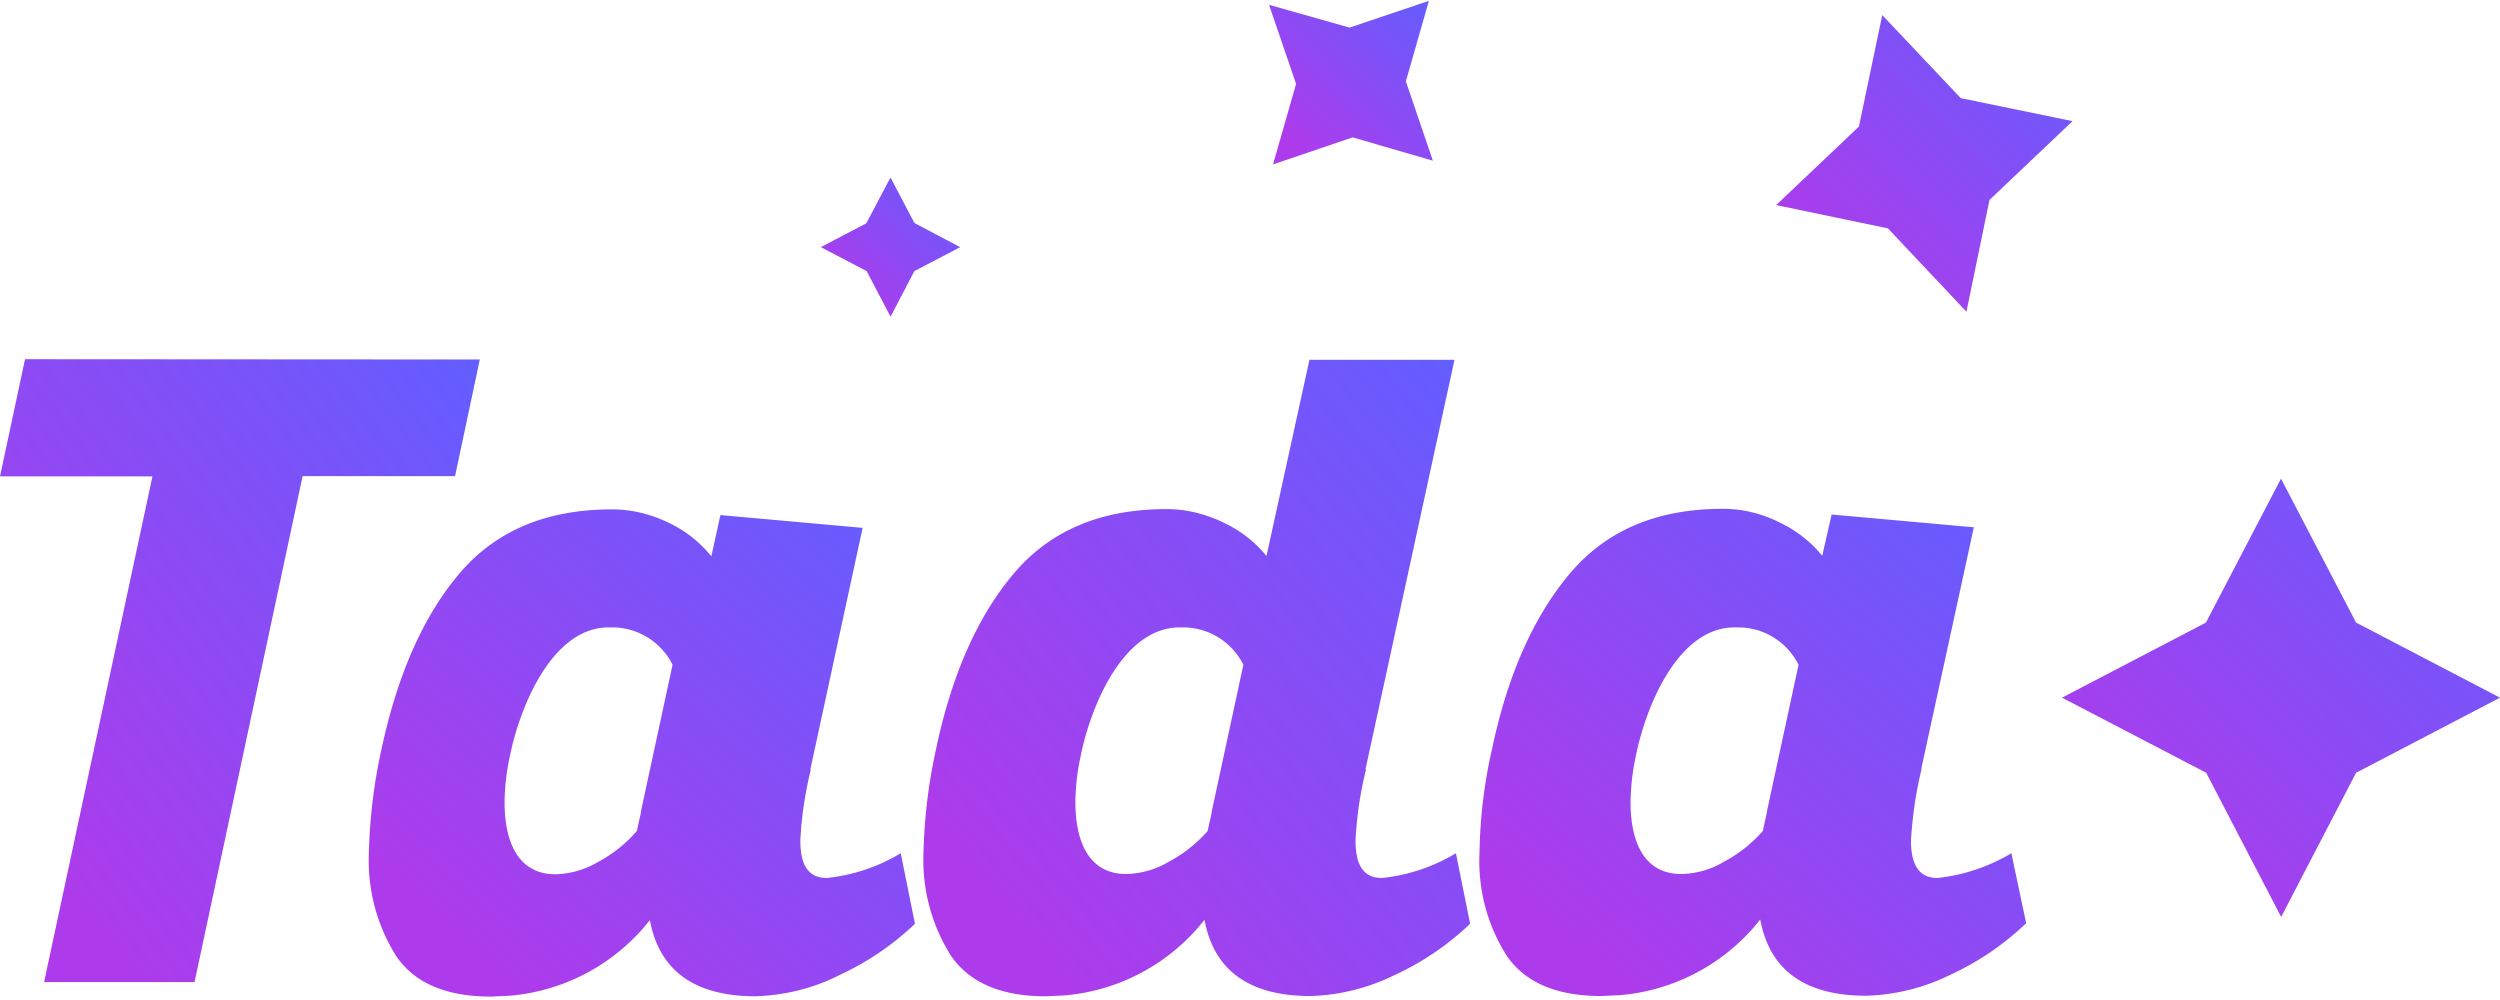
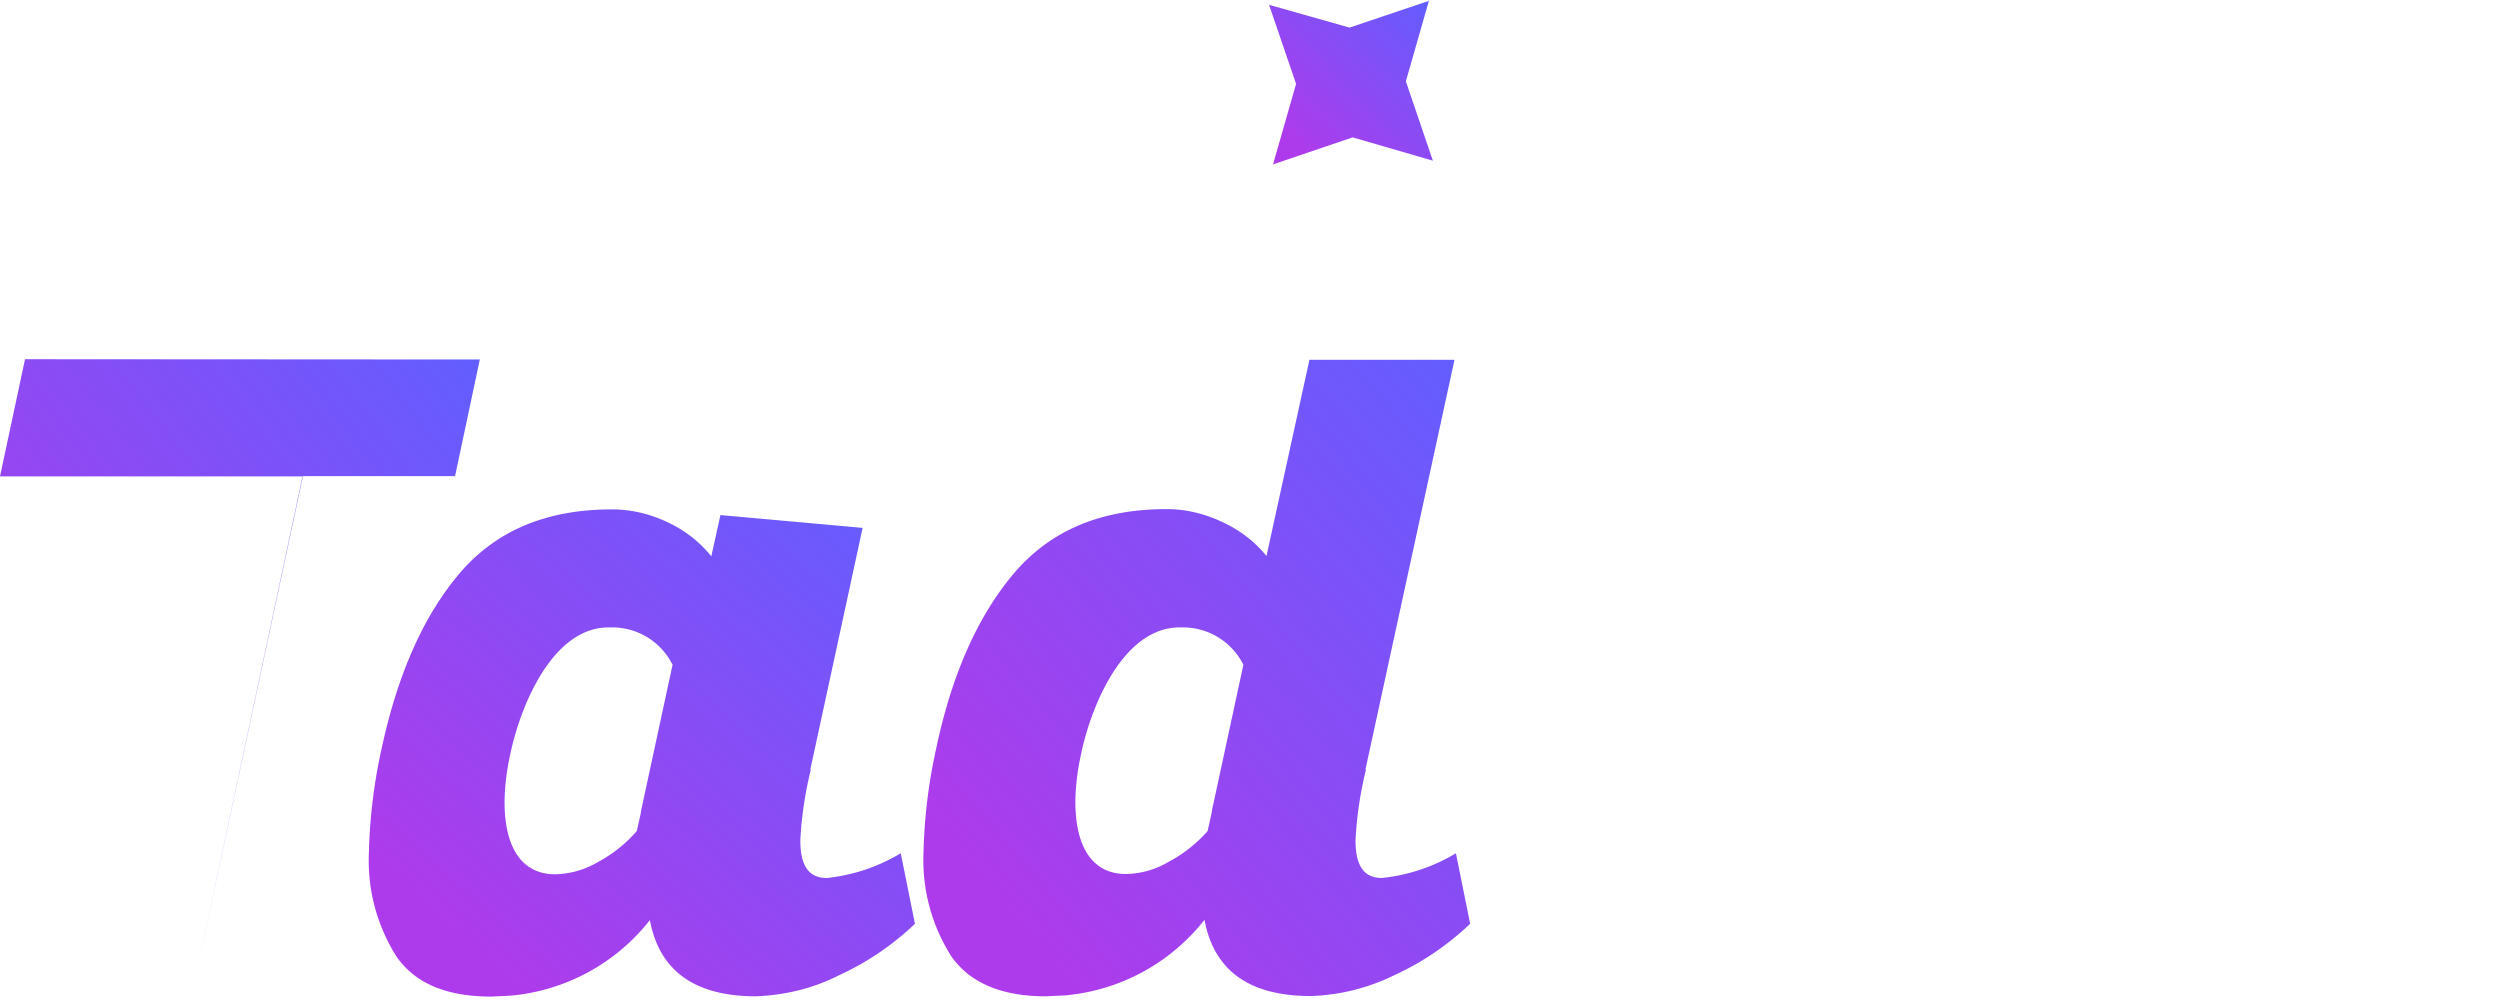
<svg xmlns="http://www.w3.org/2000/svg" fill="none" width="130" height="52" viewBox="0 0 879 351">
-   <path fill="url(#paint0_linear)" d="M168.7 126.1l-8.7 41h-53.6L68.4 345H15.5l38.1-177.8H0L8.8 126l159.9.1z" />
+   <path fill="url(#paint0_linear)" d="M168.7 126.1l-8.7 41h-53.6L68.4 345l38.1-177.8H0L8.8 126l159.9.1z" />
  <path fill="url(#paint1_linear)" d="M285.1 270.2c-2 8.2-3.3 16.6-3.7 25 0 8.7 2.8 13.2 9.3 13.2a62.9 62.9 0 0026-8.7l5 24.8a97.5 97.5 0 01-26.7 18.1c-9 4.6-19 7-29.2 7.4-21.6 0-34-9-37.3-26.8a70.2 70.2 0 01-49.3 26.6l-6.6.3c-15.8 0-26.8-4.8-33.2-14.1a63 63 0 01-9.7-36.4c.3-12.4 1.8-24.7 4.5-36.8 5.7-26.4 14.9-47 27.8-62 12.9-14.8 30.5-22 53.2-22 7.1 0 14.2 1.8 20.5 5a42.5 42.5 0 0114.4 11.5l3.2-14.5 50 4.5-18.4 85h.2zm-48.7-36.9a23.7 23.7 0 00-21.9-13c-20.2-.5-31.8 27.9-35.3 45.6a80.2 80.2 0 00-1.8 15.8c0 15.2 5.5 25.3 17.7 25.4a31 31 0 0015.3-4.4 48 48 0 0013.5-10.8l1.3-5.8.3-1.8 11-51z" />
-   <path fill="url(#paint2_linear)" d="M675.6 270.2c-2 8.2-3.2 16.6-3.7 25 0 8.7 2.9 13.2 9.3 13.2a64.3 64.3 0 0026-8.7l5.2 24.6a97.7 97.7 0 01-26.8 18.2c-9.1 4.5-19.2 7-29.4 7.3-21.6 0-34-9-37.3-26.8a70.3 70.3 0 01-49.3 26.6l-6.7.3c-15.7 0-26.7-4.8-33.1-14.1a62 62 0 01-9.6-36.4c.2-12.4 1.7-24.7 4.5-36.8 5.6-26.4 15-47 27.9-62 12.9-14.8 30.5-22 53.2-22 7.2 0 14.2 1.8 20.5 5.1a43 43 0 0114.4 11.4l3.3-14.5 50 4.5-18.5 85 .1.1zm-43.3-36.9a23.7 23.7 0 00-21.9-13c-20.3-.5-31.8 27.8-35.3 45.5a82.4 82.4 0 00-1.8 15.9c0 15.2 5.5 25.3 17.8 25.3 5.3-.1 10.6-1.6 15.2-4.4 5.1-2.7 9.7-6.4 13.5-10.7l1.3-5.9.3-1.7 11-51z" />
-   <path fill="url(#paint3_linear)" d="M802 322l-26.3-50.6L725 245l50.6-26.4L802 168l26.4 50.6L879 245l-50.6 26.4-26.3 50.6z" />
-   <path fill="url(#paint4_linear)" d="M313.1 111L304.7 95l-16.1-8.4 16-8.4 8.5-16.1 8.4 16 16.1 8.5-16.1 8.4-8.4 16.1z" />
-   <path fill="url(#paint5_linear)" d="M691.4 109.3L663.8 80l-39.3-8.2 29.1-27.6L661.8 5l27.6 29.2 39.3 8.1L699.5 70l-8.1 39.3z" />
  <path fill="url(#paint6_linear)" d="M503.8 56.2L475.6 48l-28 9.5 8.1-28.3-9.5-27.8 28.3 8L502.4 0l-8.1 28.3 9.5 27.9z" />
  <path fill="url(#paint7_linear)" d="M480.3 270.2a131 131 0 00-3.7 25c0 8.7 2.8 13.2 9.3 13.2a63 63 0 0026-8.7l5 24.8a97.9 97.9 0 01-26.7 18.1c-9.2 4.5-19.2 7-29.4 7.3-21.6 0-34-9-37.3-26.8a70.2 70.2 0 01-49.3 26.6l-6.6.3c-15.7 0-26.8-4.9-33.2-14.2a63 63 0 01-9.7-36.3c.3-12.4 1.8-24.7 4.5-36.8 5.6-26.4 14.9-47 27.8-62 12.9-14.8 30.5-22 53.2-22 7.1 0 14.1 1.8 20.5 5a42.5 42.5 0 0114.6 11.5l15.1-69h51l-31.3 144h.2zm-43.2-36.9a23.7 23.7 0 00-21.8-13c-20.3-.5-31.9 27.8-35.4 45.5a80.2 80.2 0 00-1.8 15.8c0 15.2 5.5 25.4 17.8 25.4 5.3-.1 10.6-1.6 15.2-4.4 5.1-2.7 9.7-6.4 13.5-10.7l1.3-5.9.3-1.7 11-51z" />
  <defs>
    <linearGradient id="paint0_linear" x1="0" x2="183.1" y1="285" y2="144.1" gradientUnits="userSpaceOnUse">
      <stop stop-color="#AE3BEB" />
      <stop offset="1" stop-color="#625EFF" />
    </linearGradient>
    <linearGradient id="paint1_linear" x1="129.7" x2="277" y1="303.2" y2="138.4" gradientUnits="userSpaceOnUse">
      <stop stop-color="#AE3BEB" />
      <stop offset="1" stop-color="#625EFF" />
    </linearGradient>
    <linearGradient id="paint2_linear" x1="520.2" x2="667.4" y1="303" y2="138" gradientUnits="userSpaceOnUse">
      <stop stop-color="#AE3BEB" />
      <stop offset="1" stop-color="#625EFF" />
    </linearGradient>
    <linearGradient id="paint3_linear" x1="725.1" x2="858.3" y1="279.8" y2="146.9" gradientUnits="userSpaceOnUse">
      <stop stop-color="#AE3BEB" />
      <stop offset="1" stop-color="#625EFF" />
    </linearGradient>
    <linearGradient id="paint4_linear" x1="288.6" x2="331" y1="97.6" y2="55.2" gradientUnits="userSpaceOnUse">
      <stop stop-color="#AE3BEB" />
      <stop offset="1" stop-color="#625EFF" />
    </linearGradient>
    <linearGradient id="paint5_linear" x1="624.5" x2="714.7" y1="80.7" y2="-9.4" gradientUnits="userSpaceOnUse">
      <stop stop-color="#AE3BEB" />
      <stop offset="1" stop-color="#625EFF" />
    </linearGradient>
    <linearGradient id="paint6_linear" x1="446.2" x2="496.1" y1="41.8" y2="-7.9" gradientUnits="userSpaceOnUse">
      <stop stop-color="#AE3BEB" />
      <stop offset="1" stop-color="#625EFF" />
    </linearGradient>
    <linearGradient id="paint7_linear" x1="324.7" x2="516.1" y1="288.7" y2="124.5" gradientUnits="userSpaceOnUse">
      <stop stop-color="#AE3BEB" />
      <stop offset="1" stop-color="#625EFF" />
    </linearGradient>
  </defs>
</svg>